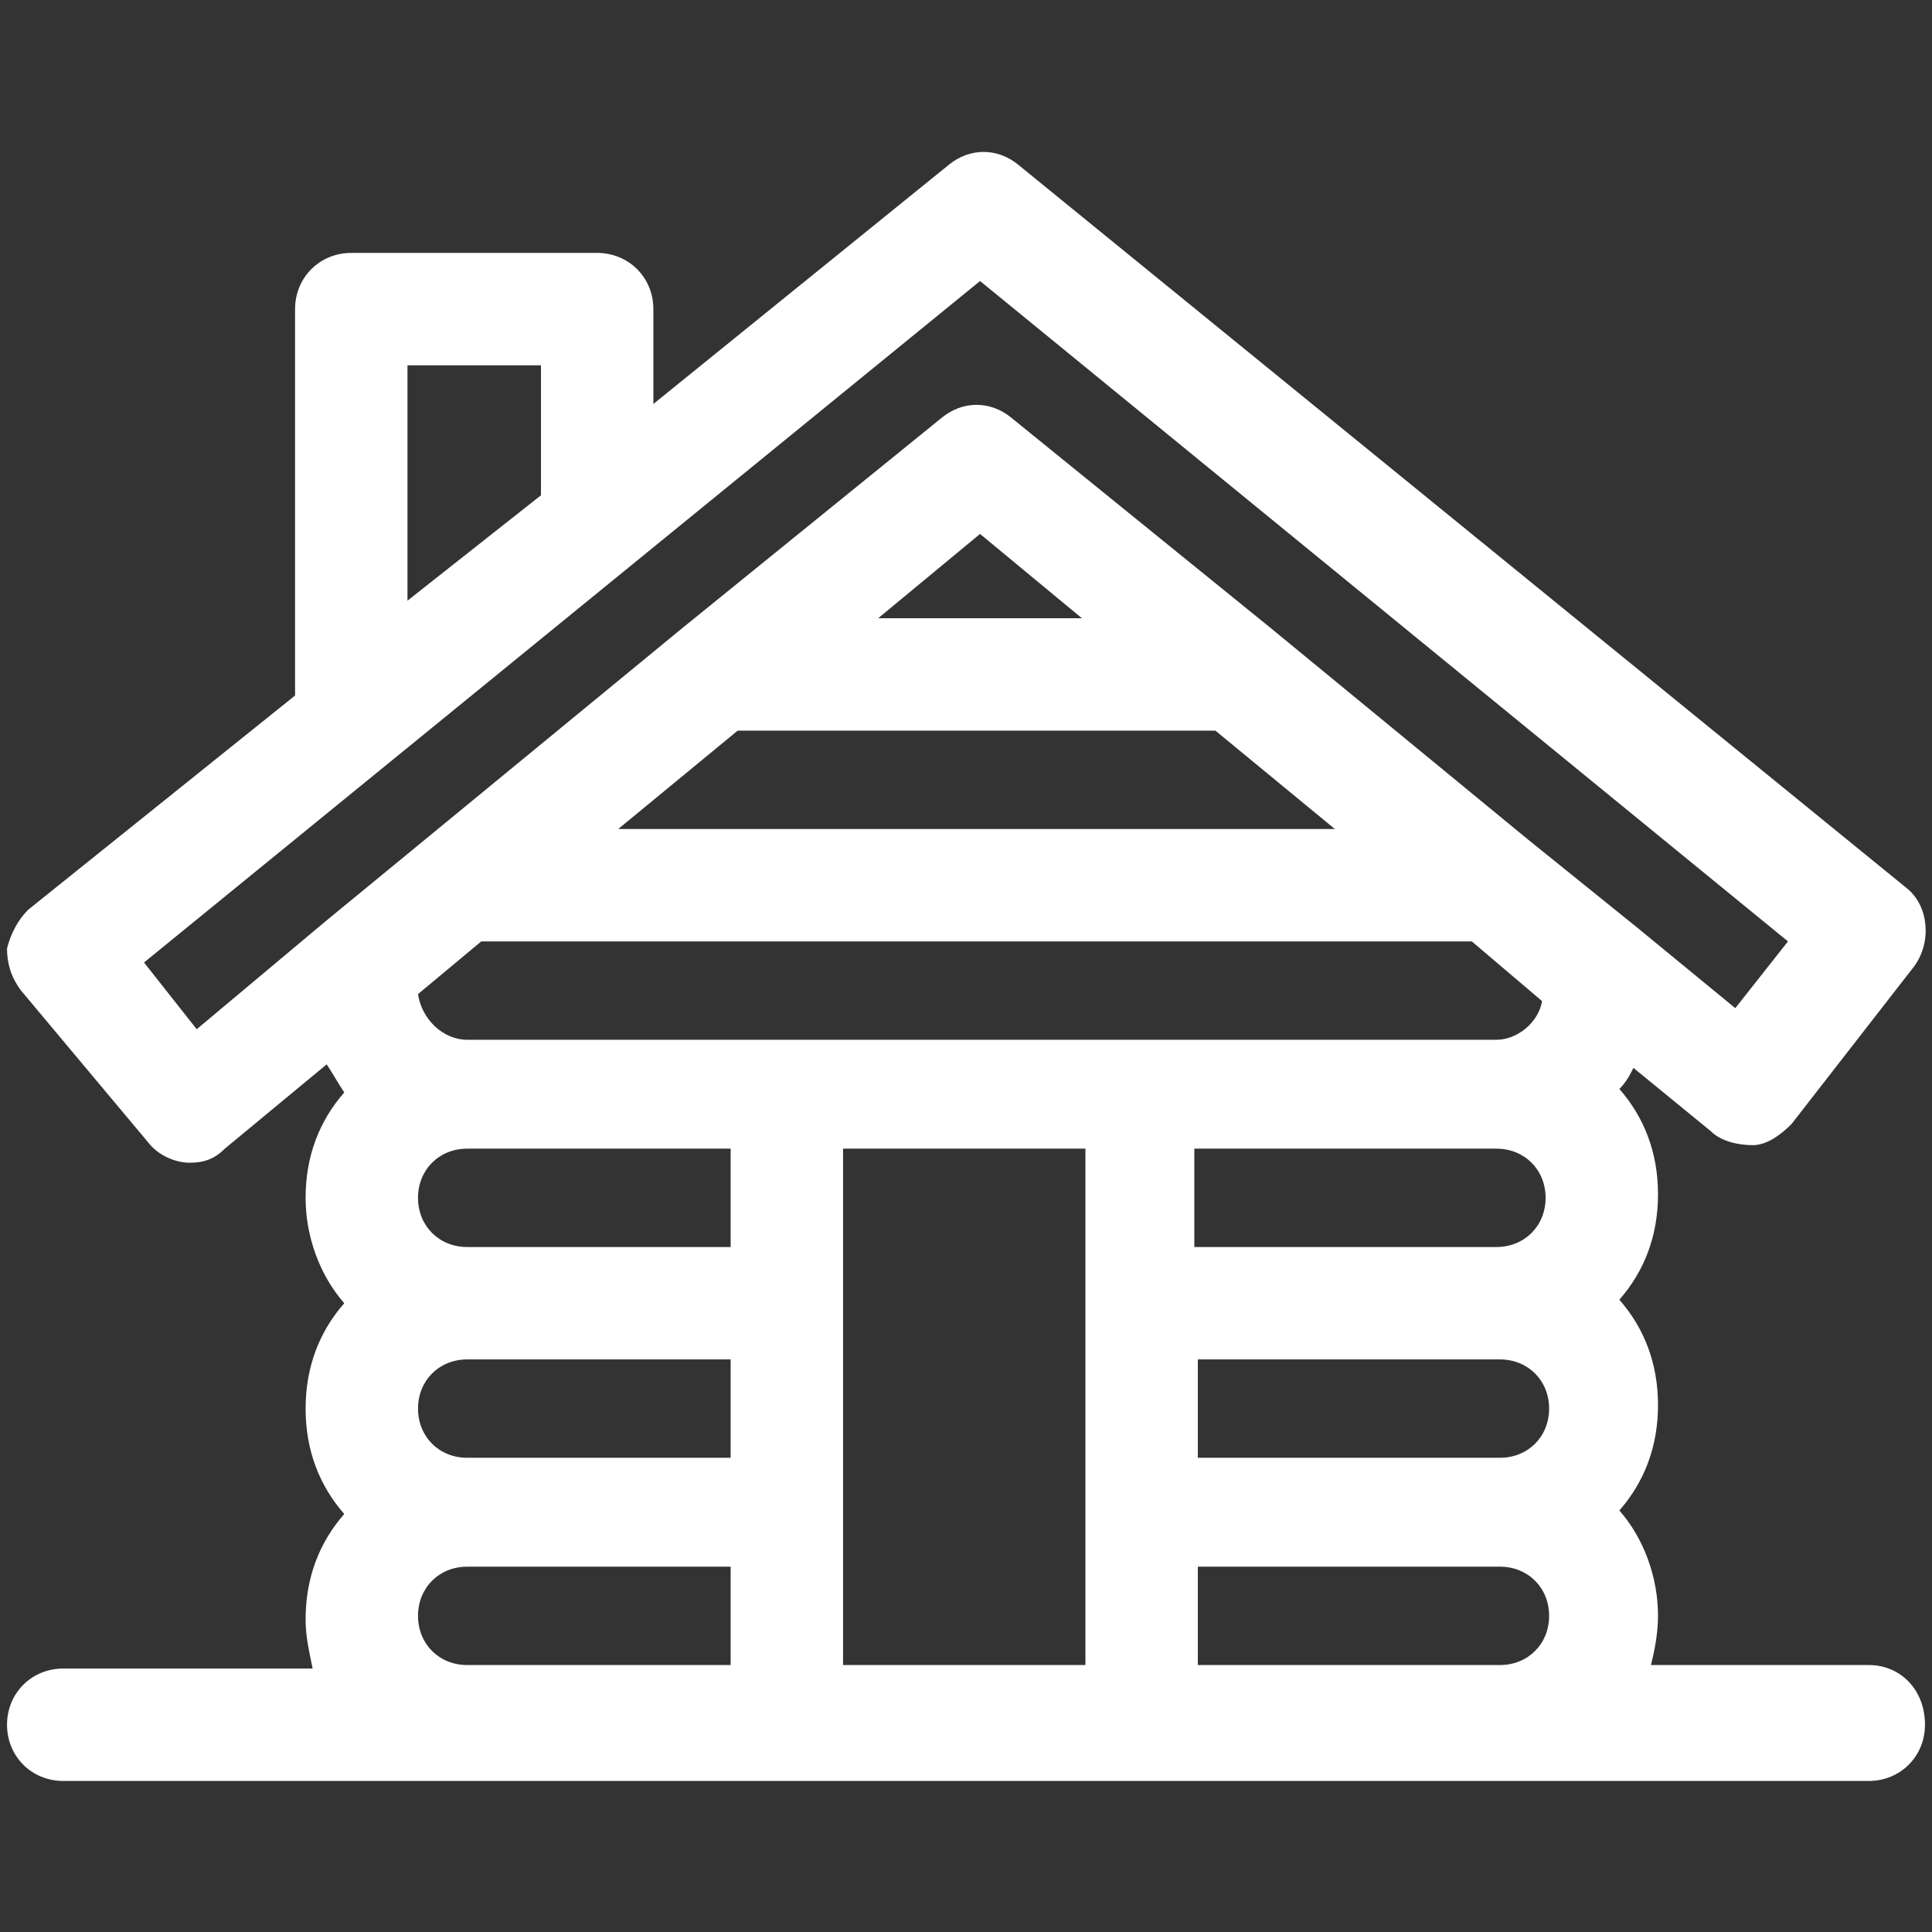
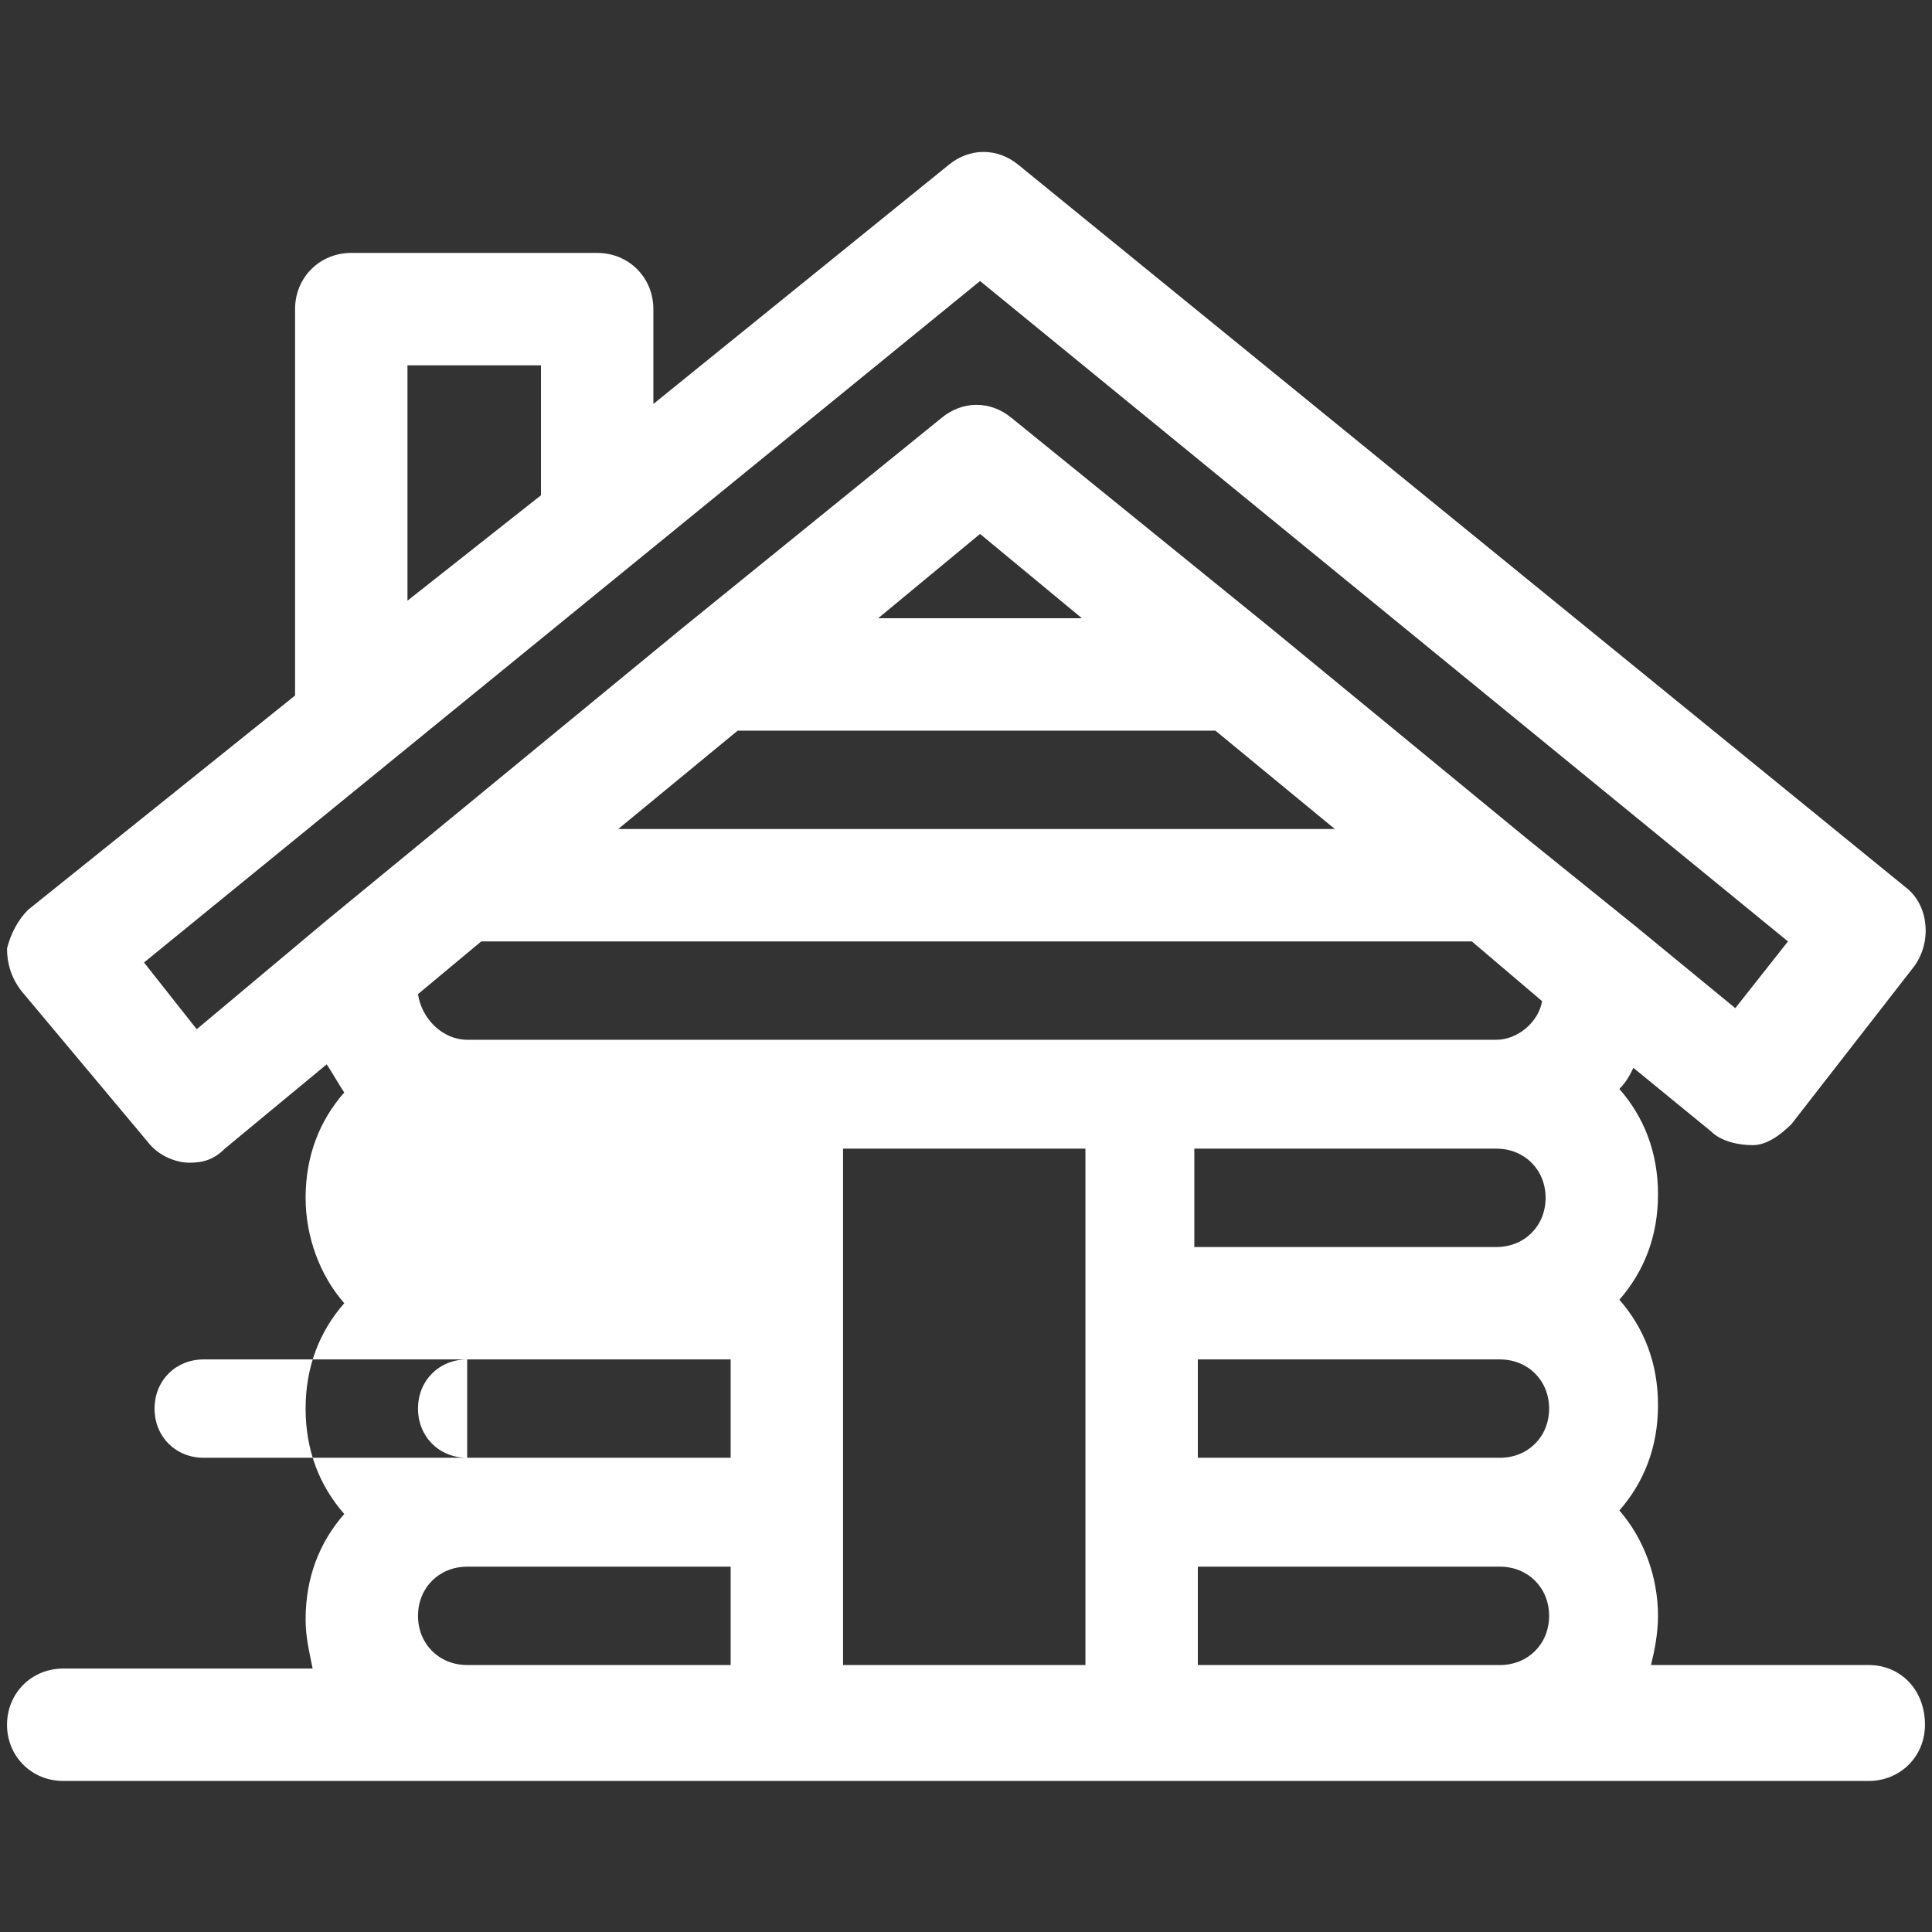
<svg xmlns="http://www.w3.org/2000/svg" version="1.1" id="Layer_1" x="0px" y="0px" width="55px" height="55px" viewBox="0 0 55 55" style="enable-background:new 0 0 55 55;" xml:space="preserve">
  <rect x="0" y="0" width="55" height="55" fill="#333333" stroke="none" />
  <style type="text/css">
	.st0{fill:#FFFFFF;}
</style>
  <g>
-     <path class="st0" d="M53.2,47.4H47c0.1-0.4,0.2-0.9,0.2-1.4c0-1.1-0.4-2.2-1.1-3c0.7-0.8,1.1-1.8,1.1-3s-0.4-2.2-1.1-3   c0.7-0.8,1.1-1.8,1.1-3s-0.4-2.2-1.1-3c0.2-0.2,0.3-0.4,0.4-0.6l2.2,1.8c0.3,0.3,0.8,0.4,1.2,0.4c0.4,0,0.8-0.3,1.1-0.6l3.5-4.5   c0.5-0.7,0.4-1.7-0.2-2.2L29,4.7c-0.6-0.5-1.4-0.5-2,0l-8.4,6.8V8.8c0-0.9-0.7-1.6-1.6-1.6h-7c-0.9,0-1.6,0.7-1.6,1.6v11l-7.6,6.1   c-0.3,0.3-0.5,0.7-0.6,1.1c0,0.4,0.1,0.8,0.4,1.2l3.6,4.3c0.3,0.4,0.8,0.6,1.2,0.6c0.4,0,0.7-0.1,1-0.4l2.9-2.4   c0.2,0.3,0.3,0.5,0.5,0.8c-0.7,0.8-1.1,1.8-1.1,3c0,1.1,0.4,2.2,1.1,3c-0.7,0.8-1.1,1.8-1.1,3s0.4,2.2,1.1,3   c-0.7,0.8-1.1,1.8-1.1,3c0,0.5,0.1,0.9,0.2,1.4H1.8c-0.9,0-1.6,0.7-1.6,1.6c0,0.9,0.7,1.6,1.6,1.6h51.4c0.9,0,1.6-0.7,1.6-1.6   C54.8,48.1,54.1,47.4,53.2,47.4L53.2,47.4z M34.1,41.5v-2.8h8.6c0.8,0,1.4,0.6,1.4,1.4s-0.6,1.4-1.4,1.4H34.1z M42.6,32.7   c0.8,0,1.4,0.6,1.4,1.4c0,0.8-0.6,1.4-1.4,1.4h-8.6v-2.8L42.6,32.7z M21,20.8h13.6l3.4,2.8H17.6L21,20.8z M25,17.6l2.9-2.4l2.9,2.4   H25z M11.6,10.4h3.8v3.7l-3.8,3V10.4z M5.6,29.3l-1.5-1.9L27.9,8l23,18.8l-1.5,1.9l-2.8-2.3c0,0,0,0,0,0l-3.1-2.5c0,0,0,0,0,0   l-7.3-6c0,0,0,0,0,0l-7.4-6c-0.6-0.5-1.4-0.5-2,0l-7.4,6c0,0,0,0,0,0l-7.3,6l0,0l-2.8,2.3c0,0,0,0,0,0L5.6,29.3z M13.7,26.8h28.2   l2,1.7c-0.1,0.6-0.7,1.1-1.3,1.1H13.3c-0.7,0-1.3-0.6-1.4-1.3L13.7,26.8z M13.3,41.5c-0.8,0-1.4-0.6-1.4-1.4s0.6-1.4,1.4-1.4h7.5   v2.8H13.3z M20.8,35.5h-7.5c-0.8,0-1.4-0.6-1.4-1.4c0-0.8,0.6-1.4,1.4-1.4h7.5V35.5z M11.9,46c0-0.8,0.6-1.4,1.4-1.4h7.5v2.8h-7.5   C12.5,47.4,11.9,46.8,11.9,46L11.9,46z M24,47.4V32.7h6.9v14.7L24,47.4z M34.1,47.4v-2.8h8.6c0.8,0,1.4,0.6,1.4,1.4   c0,0.8-0.6,1.4-1.4,1.4H34.1z" />
+     <path class="st0" d="M53.2,47.4H47c0.1-0.4,0.2-0.9,0.2-1.4c0-1.1-0.4-2.2-1.1-3c0.7-0.8,1.1-1.8,1.1-3s-0.4-2.2-1.1-3   c0.7-0.8,1.1-1.8,1.1-3s-0.4-2.2-1.1-3c0.2-0.2,0.3-0.4,0.4-0.6l2.2,1.8c0.3,0.3,0.8,0.4,1.2,0.4c0.4,0,0.8-0.3,1.1-0.6l3.5-4.5   c0.5-0.7,0.4-1.7-0.2-2.2L29,4.7c-0.6-0.5-1.4-0.5-2,0l-8.4,6.8V8.8c0-0.9-0.7-1.6-1.6-1.6h-7c-0.9,0-1.6,0.7-1.6,1.6v11l-7.6,6.1   c-0.3,0.3-0.5,0.7-0.6,1.1c0,0.4,0.1,0.8,0.4,1.2l3.6,4.3c0.3,0.4,0.8,0.6,1.2,0.6c0.4,0,0.7-0.1,1-0.4l2.9-2.4   c0.2,0.3,0.3,0.5,0.5,0.8c-0.7,0.8-1.1,1.8-1.1,3c0,1.1,0.4,2.2,1.1,3c-0.7,0.8-1.1,1.8-1.1,3s0.4,2.2,1.1,3   c-0.7,0.8-1.1,1.8-1.1,3c0,0.5,0.1,0.9,0.2,1.4H1.8c-0.9,0-1.6,0.7-1.6,1.6c0,0.9,0.7,1.6,1.6,1.6h51.4c0.9,0,1.6-0.7,1.6-1.6   C54.8,48.1,54.1,47.4,53.2,47.4L53.2,47.4z M34.1,41.5v-2.8h8.6c0.8,0,1.4,0.6,1.4,1.4s-0.6,1.4-1.4,1.4H34.1z M42.6,32.7   c0.8,0,1.4,0.6,1.4,1.4c0,0.8-0.6,1.4-1.4,1.4h-8.6v-2.8L42.6,32.7z M21,20.8h13.6l3.4,2.8H17.6L21,20.8z M25,17.6l2.9-2.4l2.9,2.4   H25z M11.6,10.4h3.8v3.7l-3.8,3V10.4z M5.6,29.3l-1.5-1.9L27.9,8l23,18.8l-1.5,1.9l-2.8-2.3c0,0,0,0,0,0l-3.1-2.5c0,0,0,0,0,0   l-7.3-6c0,0,0,0,0,0l-7.4-6c-0.6-0.5-1.4-0.5-2,0l-7.4,6c0,0,0,0,0,0l-7.3,6l0,0l-2.8,2.3c0,0,0,0,0,0L5.6,29.3z M13.7,26.8h28.2   l2,1.7c-0.1,0.6-0.7,1.1-1.3,1.1H13.3c-0.7,0-1.3-0.6-1.4-1.3L13.7,26.8z M13.3,41.5c-0.8,0-1.4-0.6-1.4-1.4s0.6-1.4,1.4-1.4h7.5   v2.8H13.3z h-7.5c-0.8,0-1.4-0.6-1.4-1.4c0-0.8,0.6-1.4,1.4-1.4h7.5V35.5z M11.9,46c0-0.8,0.6-1.4,1.4-1.4h7.5v2.8h-7.5   C12.5,47.4,11.9,46.8,11.9,46L11.9,46z M24,47.4V32.7h6.9v14.7L24,47.4z M34.1,47.4v-2.8h8.6c0.8,0,1.4,0.6,1.4,1.4   c0,0.8-0.6,1.4-1.4,1.4H34.1z" />
  </g>
</svg>